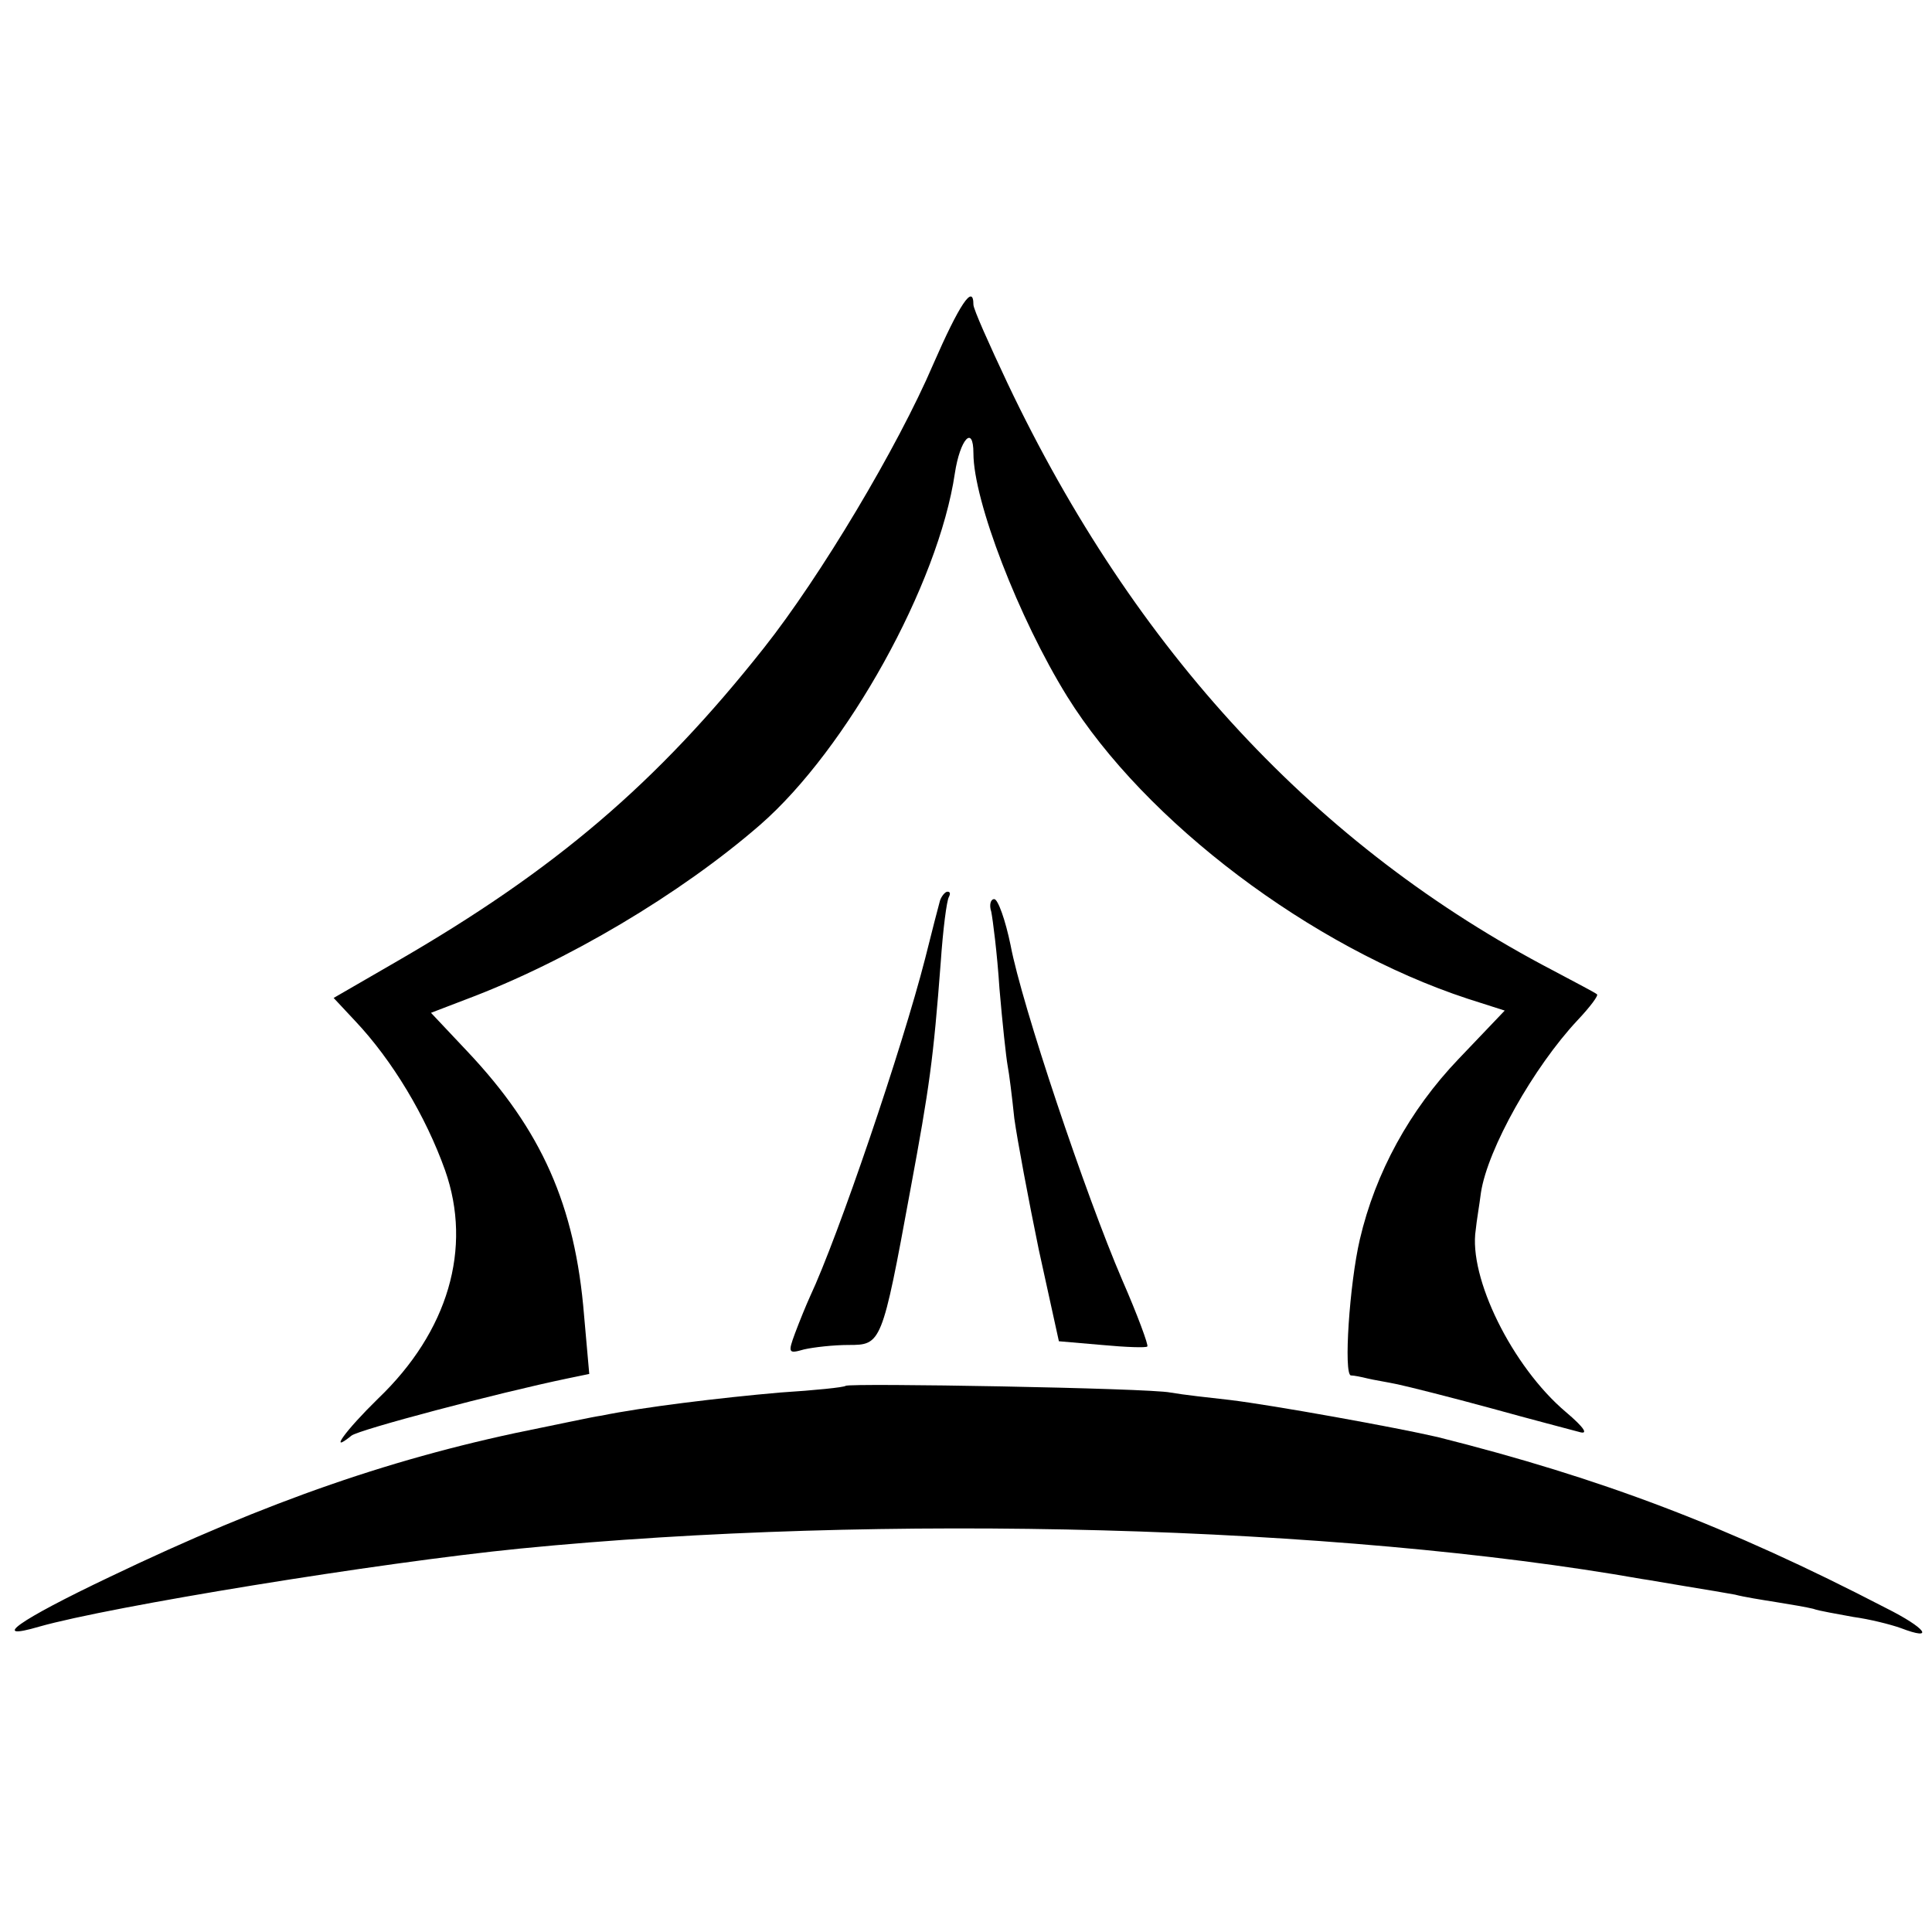
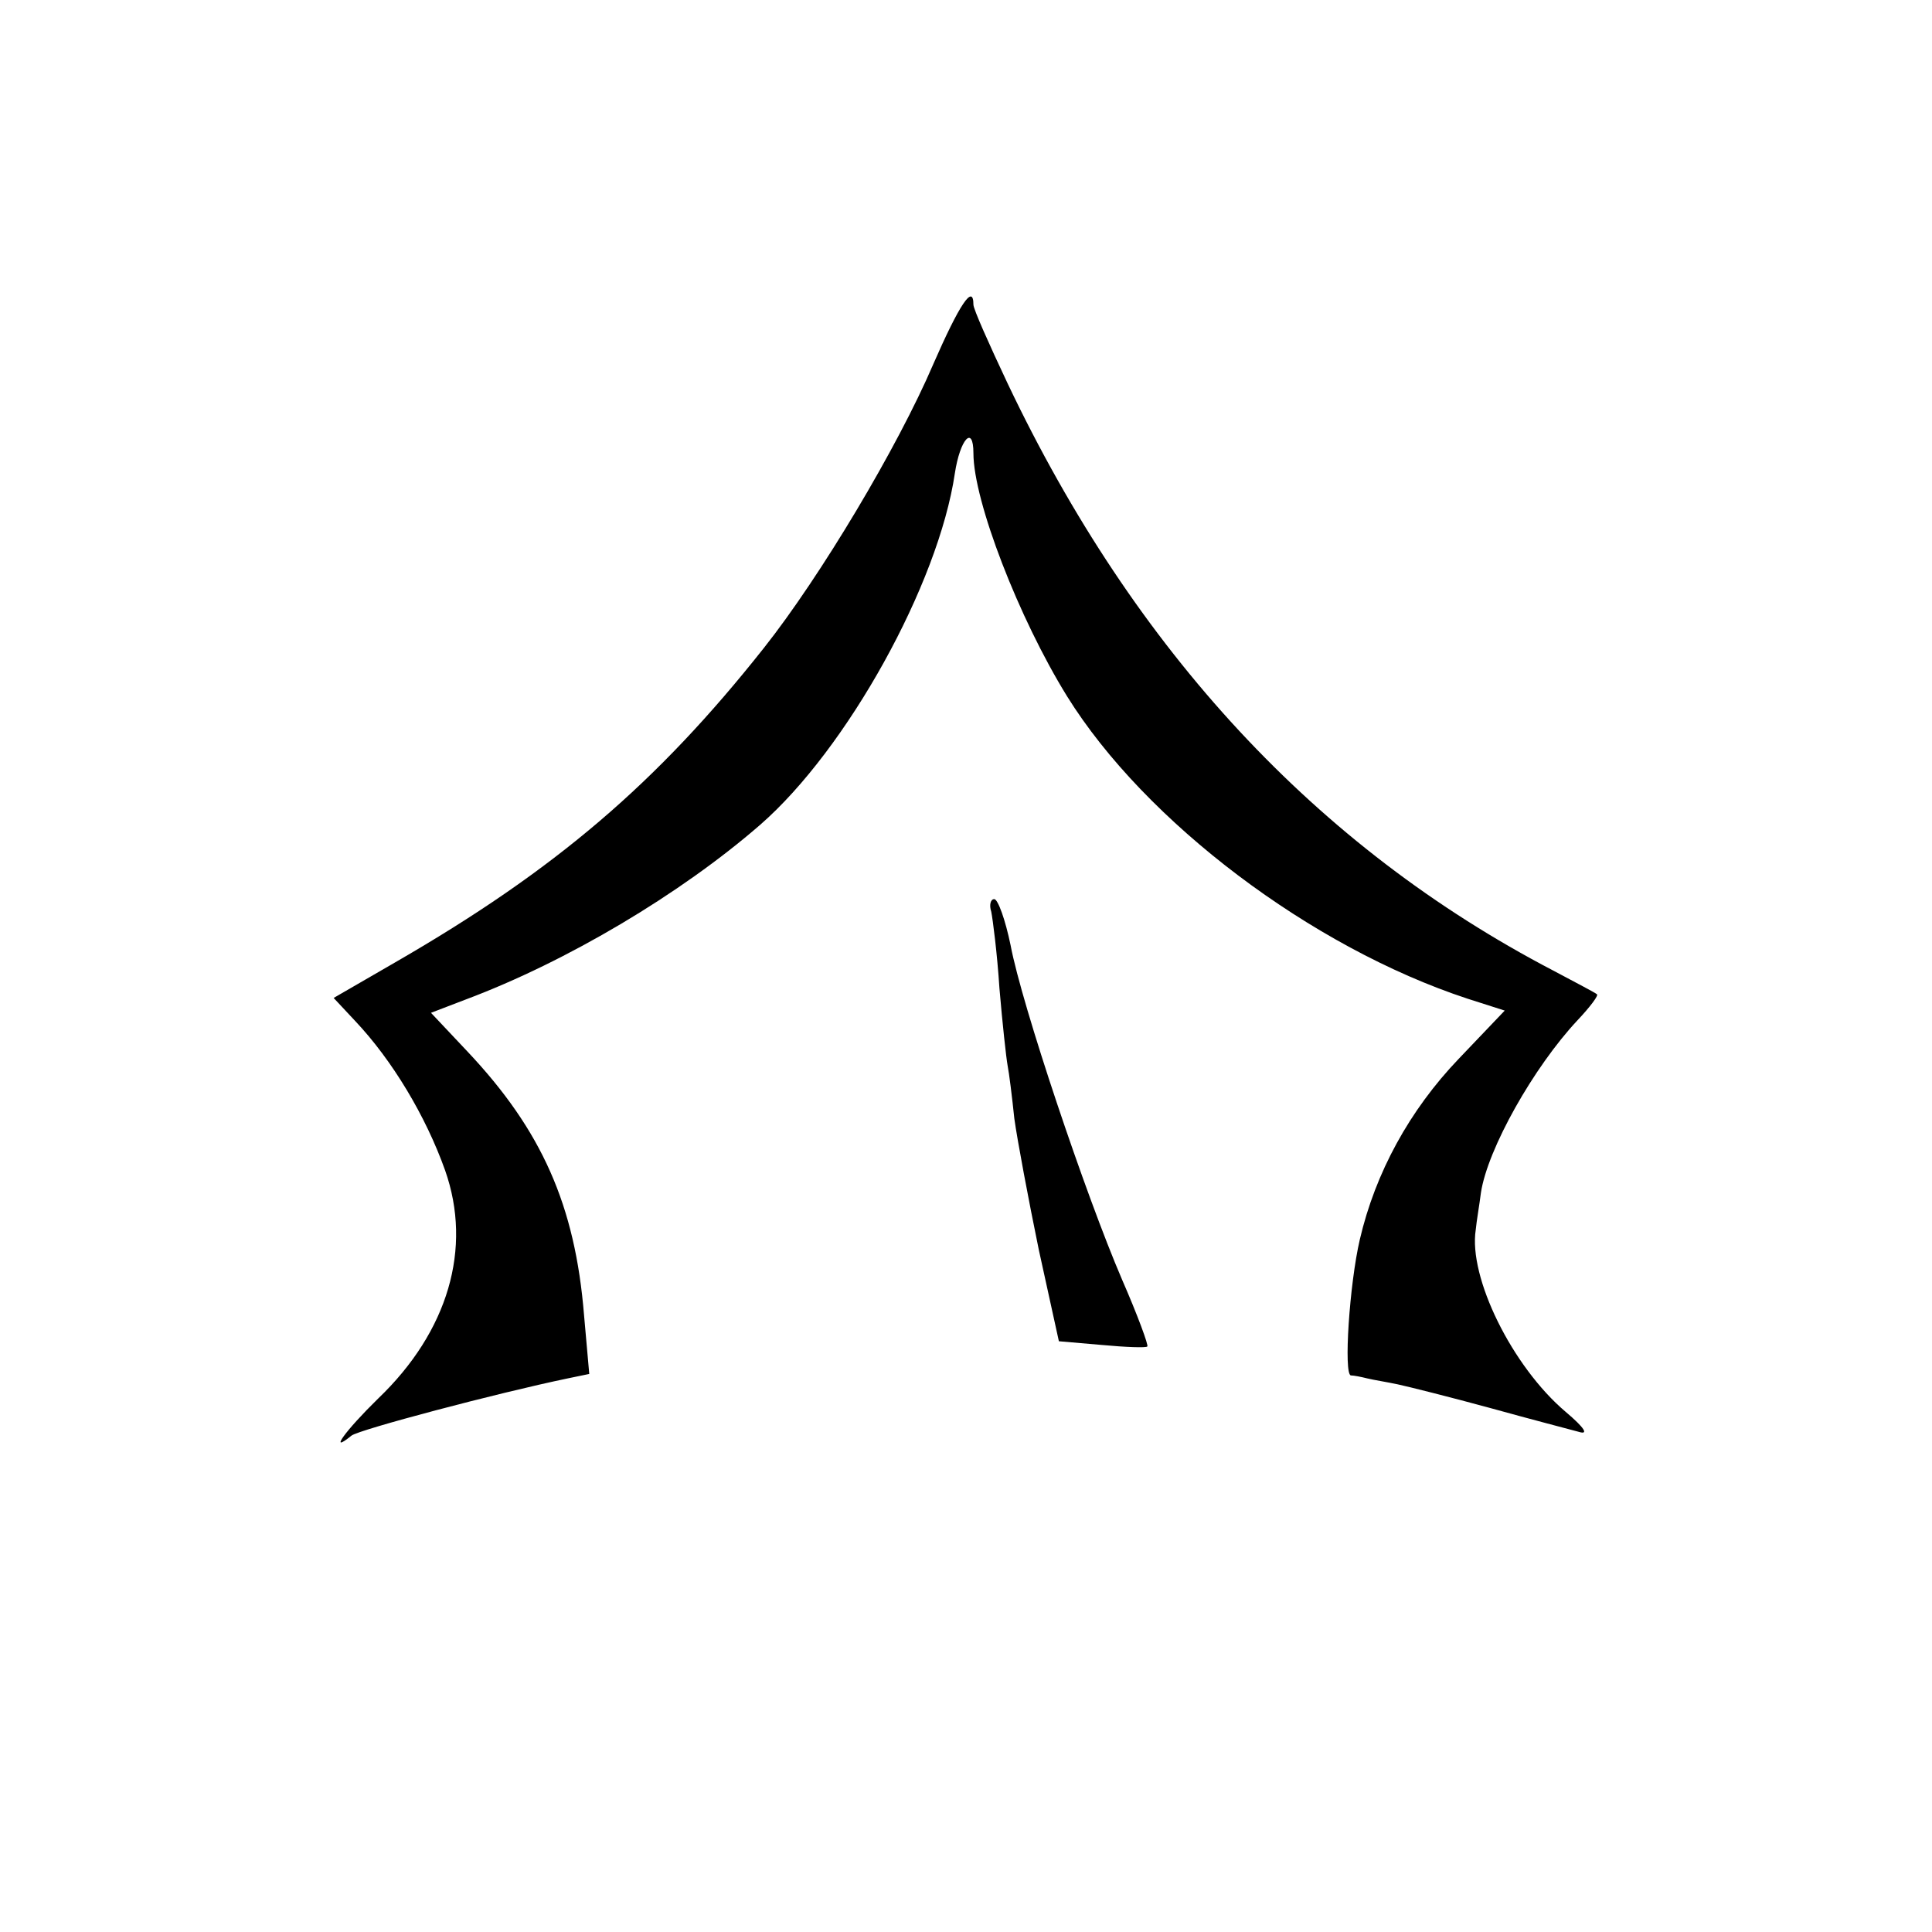
<svg xmlns="http://www.w3.org/2000/svg" version="1.0" width="260pt" height="260pt" viewBox="0 0 260 260" preserveAspectRatio="xMidYMid meet">
  <g transform="translate(0,260) scale(0.1,-0.1)" fill="#000000" stroke="none">
    <path d="M1256 2110 c-48 -112 -152 -286 -228 -382 -144 -182 -281 -299 -496 -423 l-83 -48 29 -31 c50 -53 95 -128 121 -201 37 -105 4 -217 -90 -307 -44 -43 -68 -76 -36 -50 10 8 195 57 291 77 l29 6 -7 79 c-12 148 -57 249 -157 355 l-49 52 47 18 c136 51 289 142 396 235 117 102 240 324 262 473 7 46 25 66 25 27 0 -64 61 -222 126 -327 105 -169 329 -338 539 -407 l50 -16 -62 -65 c-66 -69 -112 -153 -133 -243 -14 -60 -22 -182 -12 -183 4 0 14 -2 22 -4 8 -2 27 -5 41 -8 14 -3 70 -17 125 -32 54 -15 108 -29 119 -32 13 -4 8 5 -18 27 -72 61 -131 181 -121 245 1 11 5 34 7 50 9 59 71 169 130 232 17 18 29 34 26 35 -2 2 -29 16 -59 32 -318 166 -563 430 -734 790 -25 53 -46 100 -46 106 0 29 -19 0 -54 -80z" />
-     <path d="M1265 1388 c-2 -7 -11 -42 -20 -78 -31 -121 -117 -374 -155 -455 -5 -11 -14 -33 -20 -49 -10 -27 -9 -28 12 -22 13 3 40 6 60 6 44 0 45 1 83 208 26 140 31 176 41 307 3 44 8 83 11 88 2 4 2 7 -2 7 -3 0 -8 -6 -10 -12z" />
    <path d="M1334 1373 c2 -10 8 -56 11 -103 4 -47 9 -93 11 -104 2 -10 6 -42 9 -71 4 -29 19 -109 33 -177 l27 -123 58 -5 c32 -3 60 -4 61 -2 2 1 -13 42 -34 90 -49 114 -135 370 -150 450 -7 34 -17 62 -22 62 -5 0 -7 -8 -4 -17z" />
-     <path d="M1138 735 c-2 -2 -41 -6 -88 -9 -81 -7 -187 -20 -240 -31 -14 -2 -50 -10 -80 -16 -197 -39 -369 -99 -582 -201 -124 -59 -163 -87 -95 -67 95 27 456 86 647 105 486 48 1102 31 1510 -41 8 -1 35 -6 60 -10 25 -4 54 -9 65 -11 11 -3 36 -7 55 -10 19 -3 42 -7 50 -9 8 -3 33 -7 54 -11 22 -3 50 -10 64 -15 47 -18 34 0 -20 27 -212 110 -384 175 -603 230 -56 13 -222 43 -280 50 -27 3 -63 7 -80 10 -29 6 -432 13 -437 9z" />
  </g>
</svg>